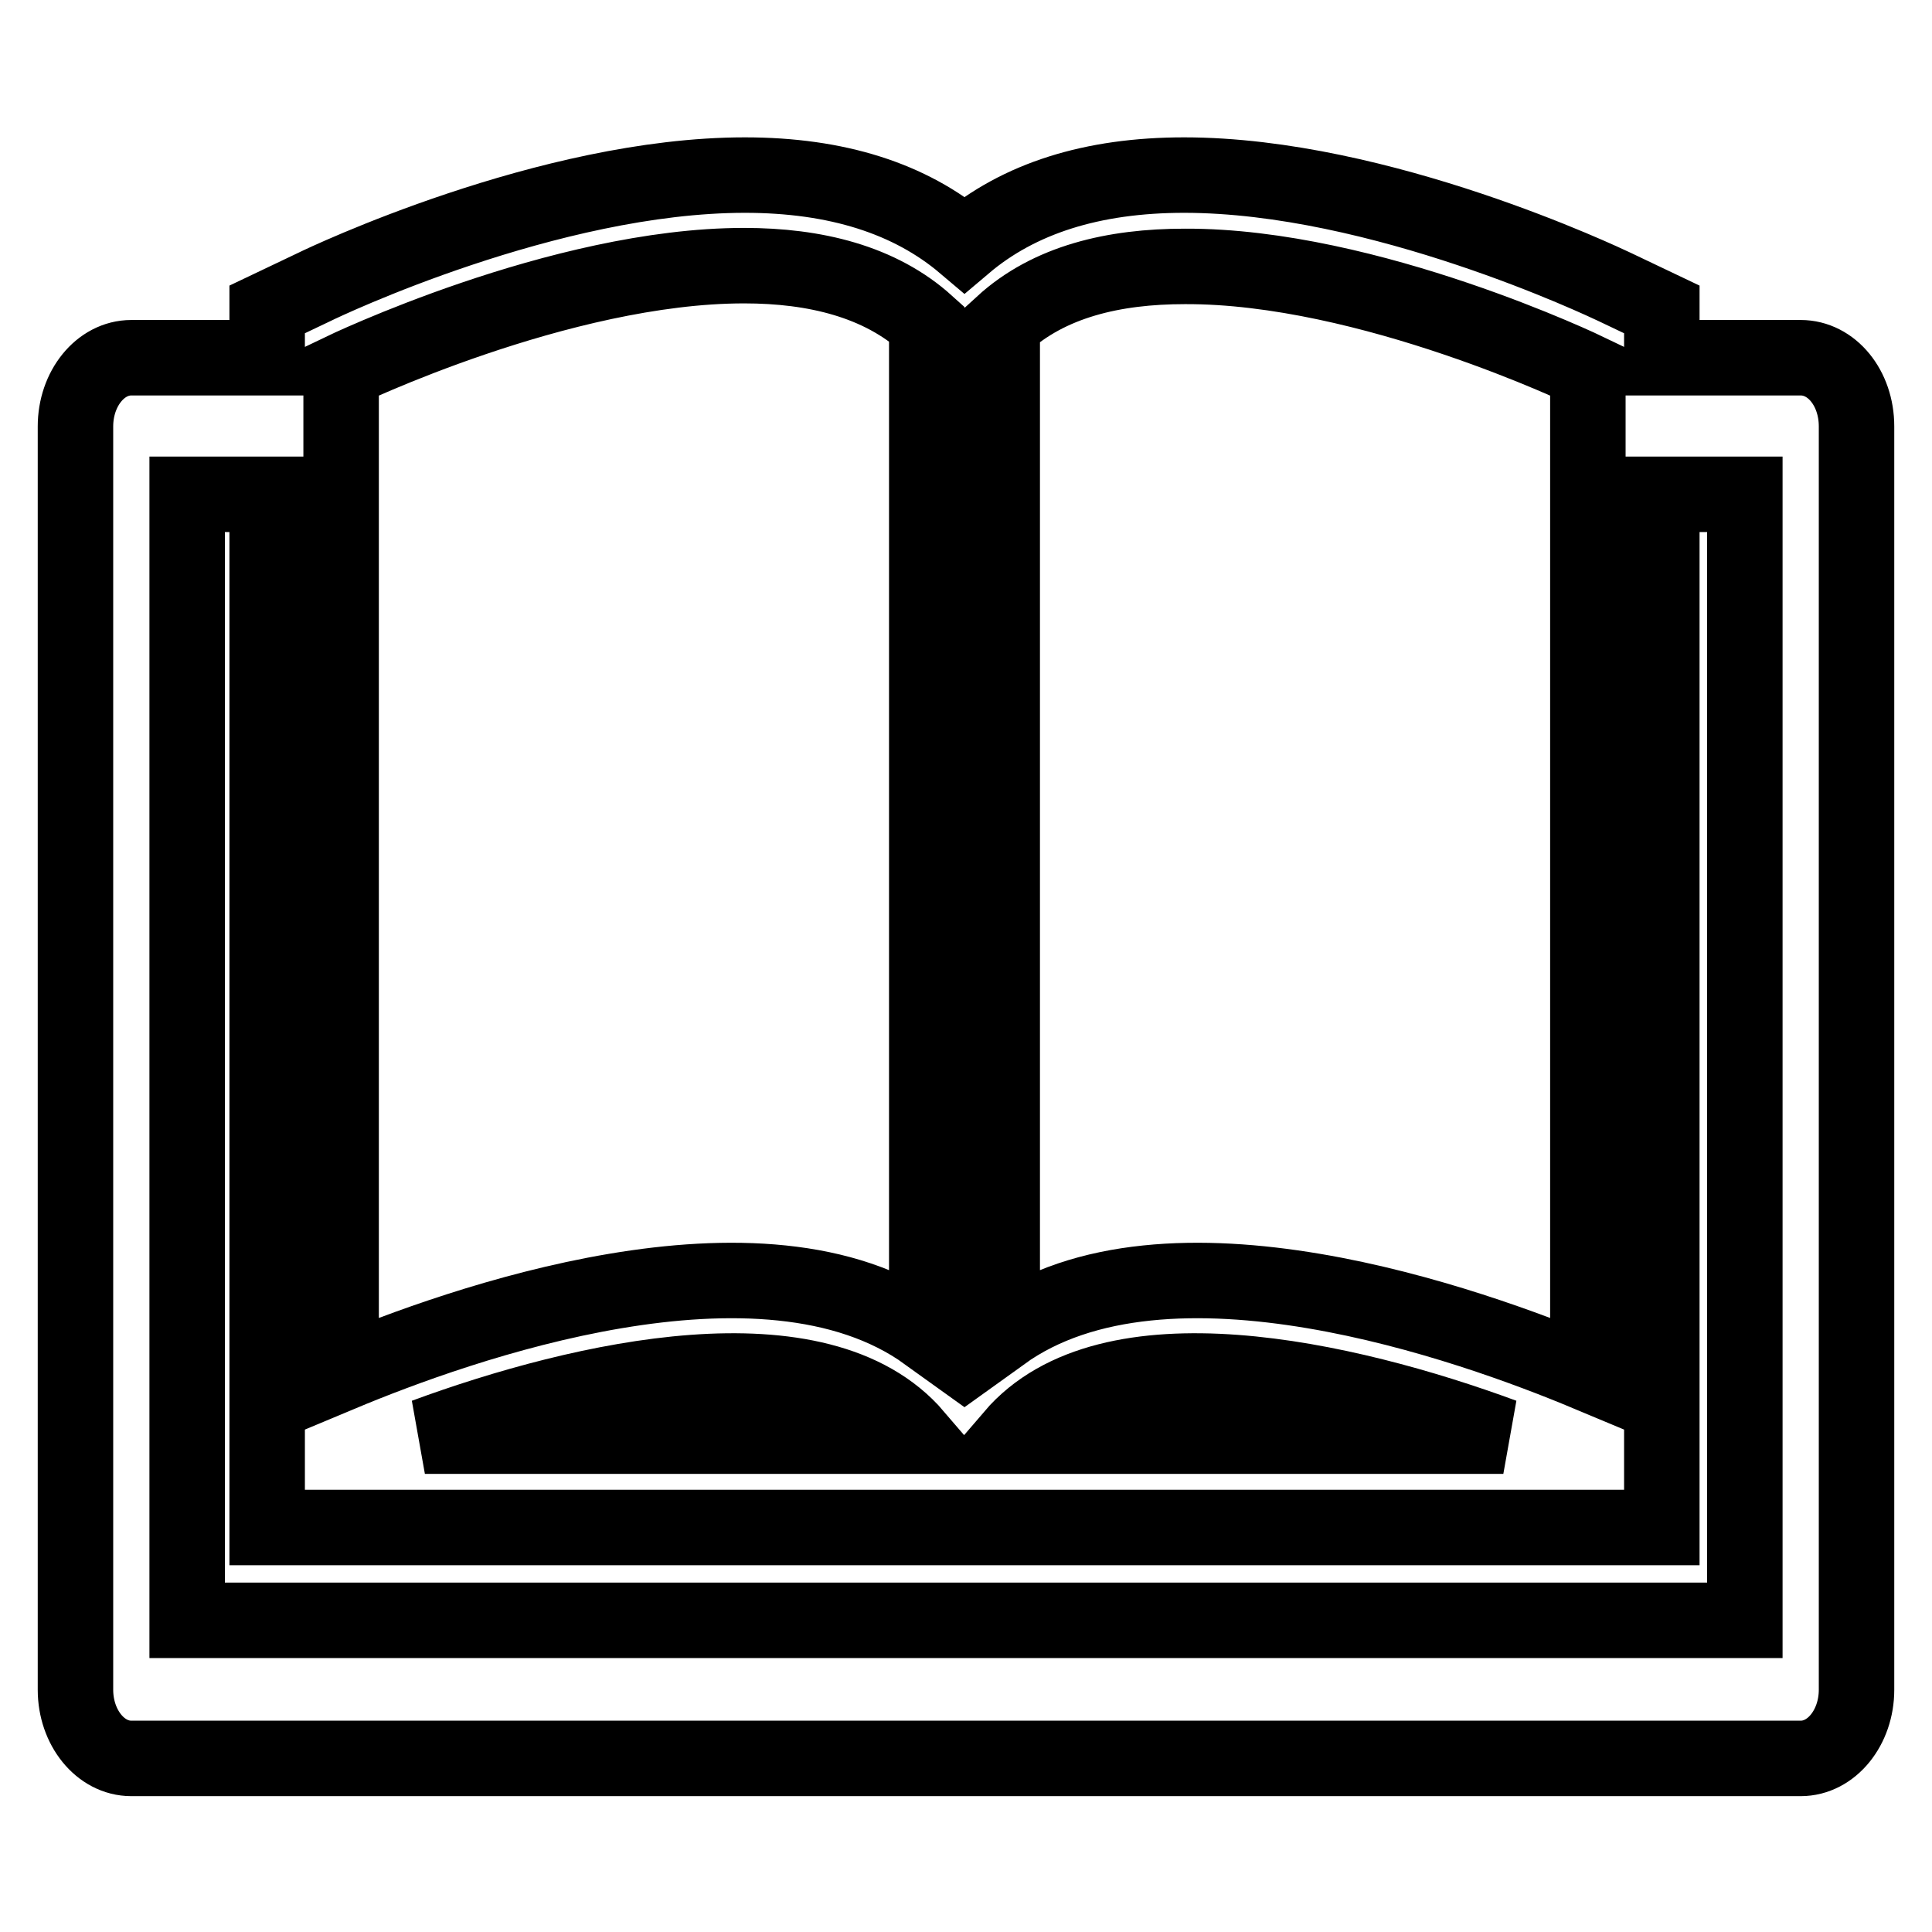
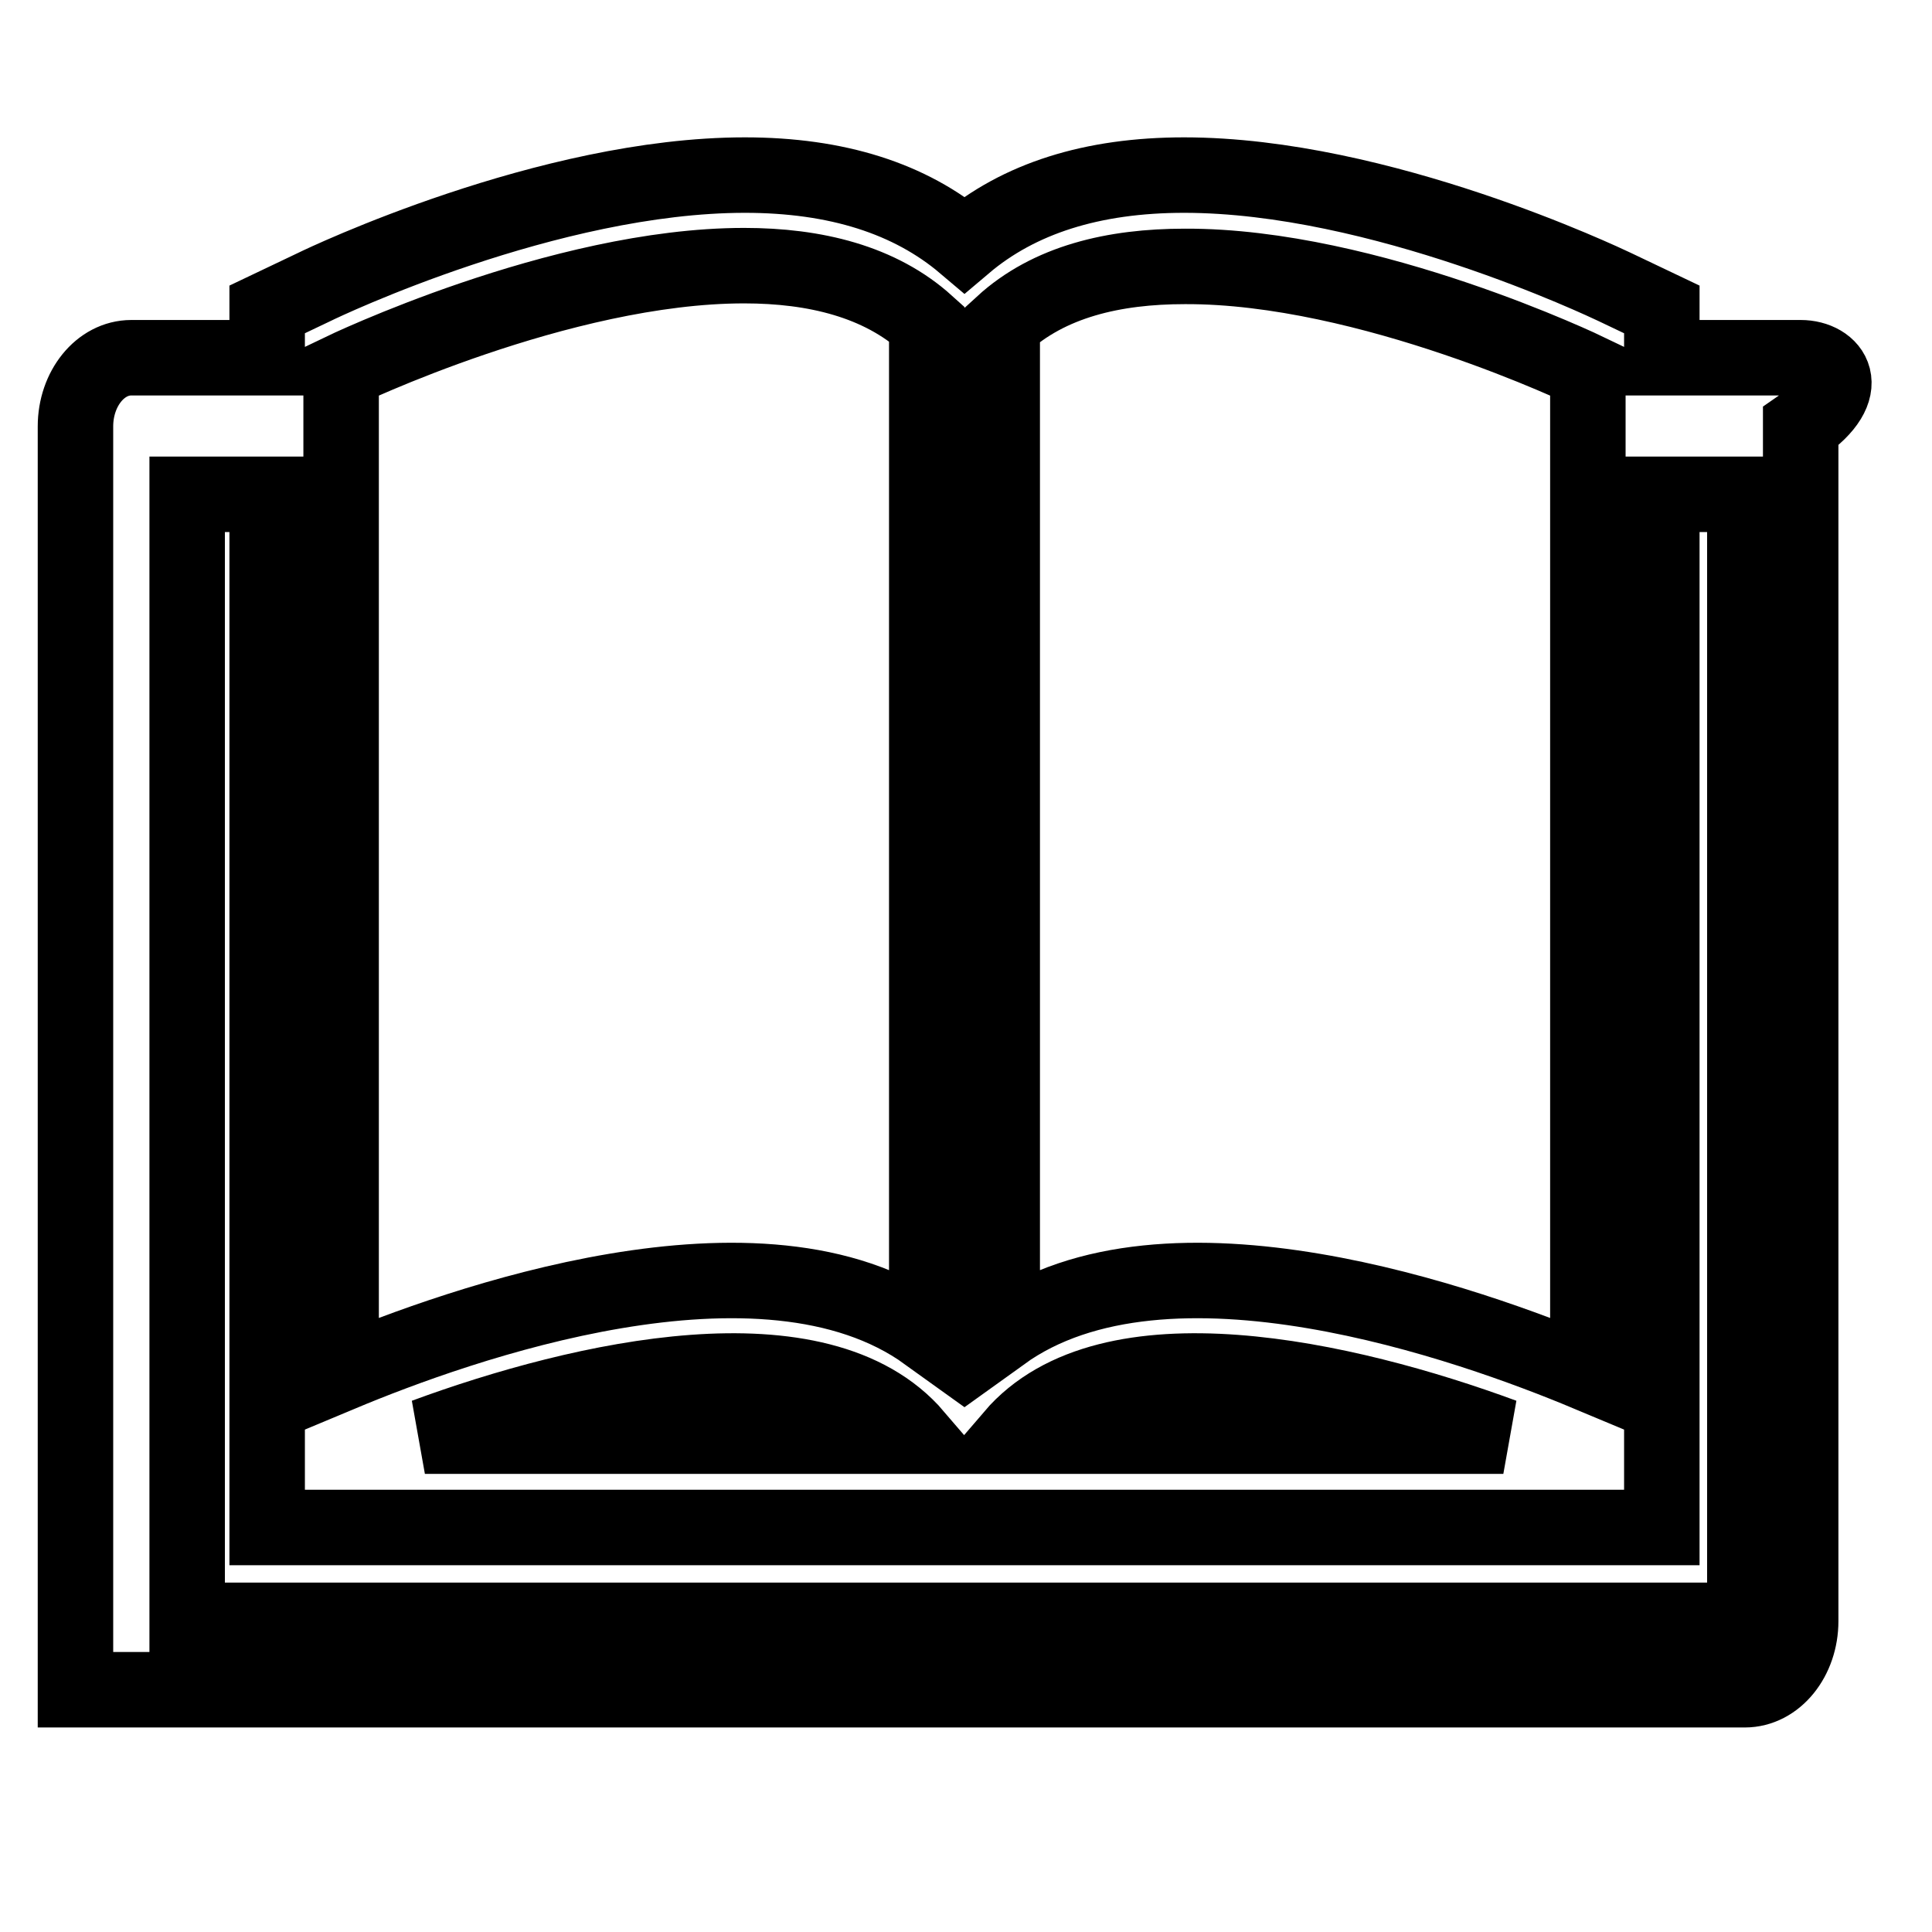
<svg xmlns="http://www.w3.org/2000/svg" version="1.1" x="0px" y="0px" viewBox="0 0 256 256" enable-background="new 0 0 256 256" xml:space="preserve">
  <g>
-     <path stroke-width="10" fill-opacity="0" stroke="#000000" d="M238.6,47.4h-18.4V41l-6.3-3c-1.3-0.6-31-14.8-57-14.8c-12.2,0-21.9,3.1-29.1,9.2 c-7.2-6.1-16.9-9.2-29.1-9.2c-26,0-55.8,14.2-57,14.8l-6.3,3v6.4h-18c-4.1,0-7.4,4.1-7.4,9.1v167.4c0,5,3.3,9.1,7.4,9.1h221.2 c4.1,0,7.4-4.1,7.4-9.1V56.5C246,51.4,242.7,47.4,238.6,47.4z M210.4,49.2V182c-15.3-6.4-55.8-21-77.6-5.3V43 c6.2-5.7,14.8-7.7,24.2-7.7C181.4,35.2,210.4,49.2,210.4,49.2z M199.2,190.3h-65C146.9,175.5,178.3,182.6,199.2,190.3z M98.6,35.2 c9.4,0,18,2.1,24.2,7.7v133.8C101,161,60.5,175.6,45.2,182V49.2C45.2,49.2,74.2,35.2,98.6,35.2z M121.3,190.3h-65 C77.2,182.6,108.6,175.5,121.3,190.3z M231.2,214.7H24.8V65.5h10.6v124.8v12.1h9.8h82.6h82.6h9.8v-12.1V65.5h11L231.2,214.7 L231.2,214.7z" />
+     <path stroke-width="10" fill-opacity="0" stroke="#000000" d="M238.6,47.4h-18.4V41l-6.3-3c-1.3-0.6-31-14.8-57-14.8c-12.2,0-21.9,3.1-29.1,9.2 c-7.2-6.1-16.9-9.2-29.1-9.2c-26,0-55.8,14.2-57,14.8l-6.3,3v6.4h-18c-4.1,0-7.4,4.1-7.4,9.1v167.4h221.2 c4.1,0,7.4-4.1,7.4-9.1V56.5C246,51.4,242.7,47.4,238.6,47.4z M210.4,49.2V182c-15.3-6.4-55.8-21-77.6-5.3V43 c6.2-5.7,14.8-7.7,24.2-7.7C181.4,35.2,210.4,49.2,210.4,49.2z M199.2,190.3h-65C146.9,175.5,178.3,182.6,199.2,190.3z M98.6,35.2 c9.4,0,18,2.1,24.2,7.7v133.8C101,161,60.5,175.6,45.2,182V49.2C45.2,49.2,74.2,35.2,98.6,35.2z M121.3,190.3h-65 C77.2,182.6,108.6,175.5,121.3,190.3z M231.2,214.7H24.8V65.5h10.6v124.8v12.1h9.8h82.6h82.6h9.8v-12.1V65.5h11L231.2,214.7 L231.2,214.7z" />
  </g>
</svg>